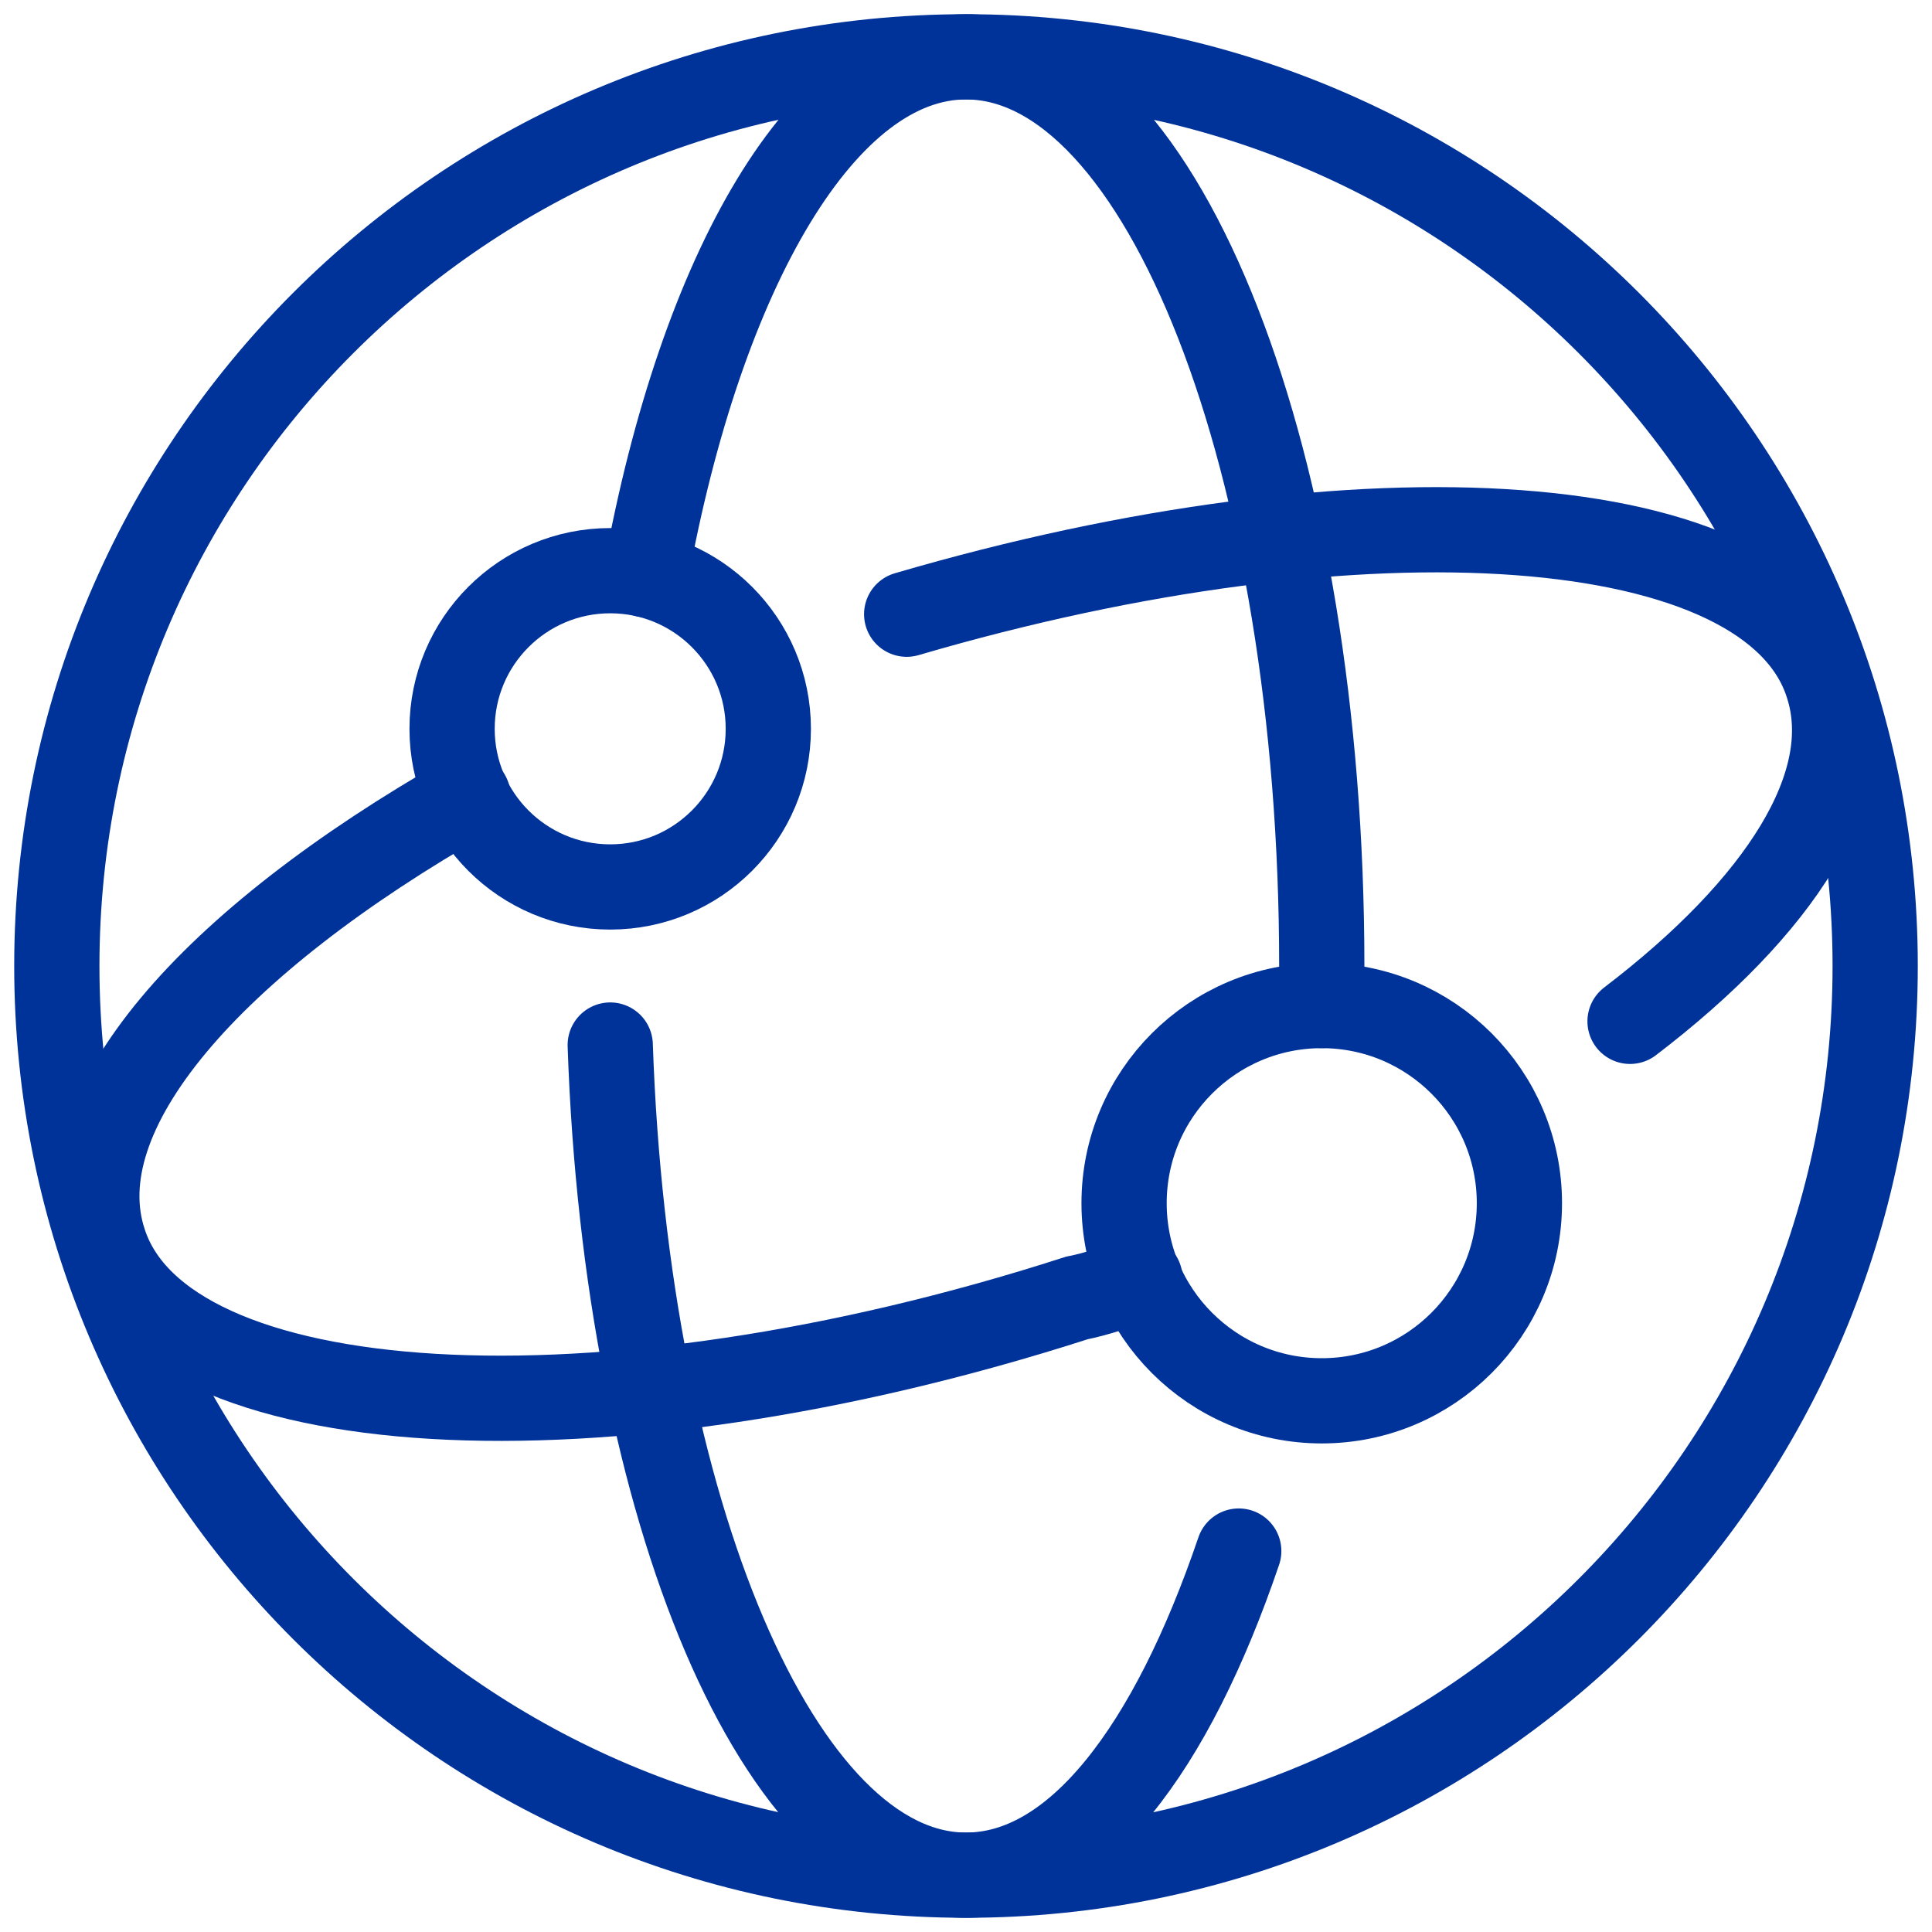
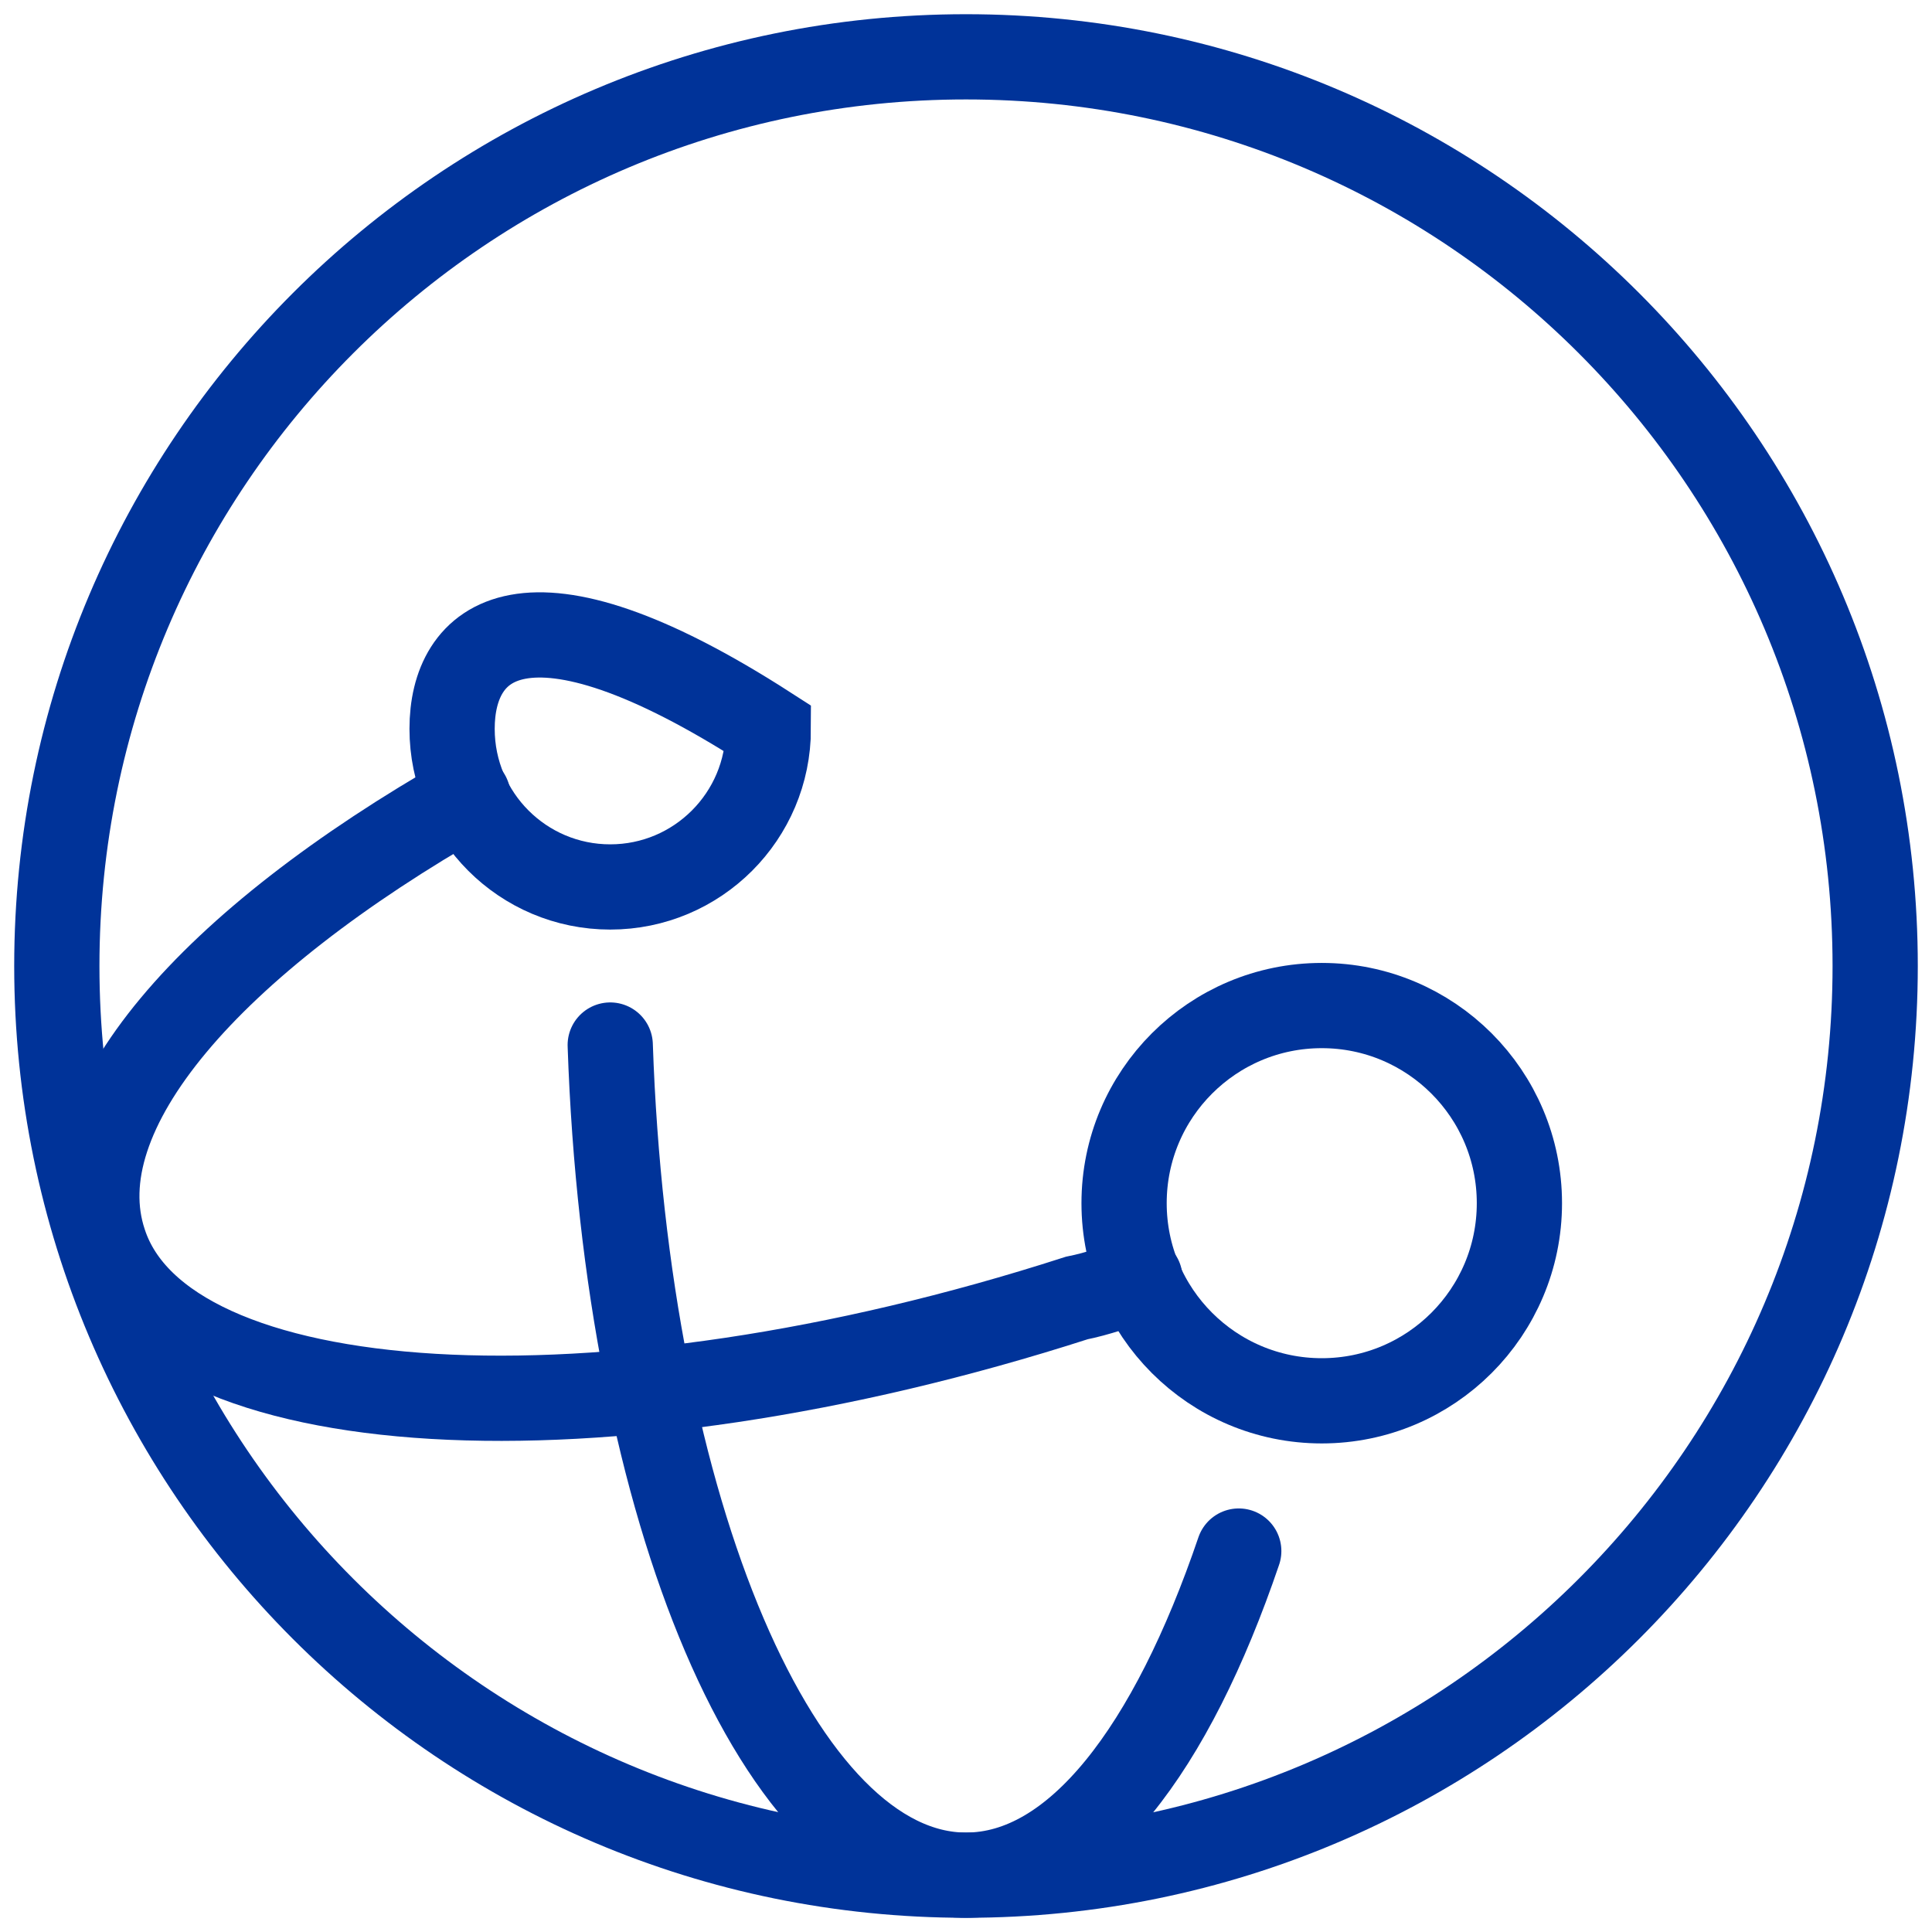
<svg xmlns="http://www.w3.org/2000/svg" width="34" height="34" viewBox="0 0 34 34" fill="none">
  <path d="M23.261 24.652C25.181 24.652 26.739 23.095 26.739 21.174C26.739 19.253 25.181 17.696 23.261 17.696C21.34 17.696 19.782 19.253 19.782 21.174C19.782 23.095 21.34 24.652 23.261 24.652Z" stroke="#003399" stroke-width="1.5" stroke-miterlimit="10" stroke-linecap="round" />
  <path d="M17 33C25.837 33 33 25.837 33 17C33 8.163 25.837 1 17 1C8.163 1 1 8.163 1 17C1 25.837 8.163 33 17 33Z" stroke="#003399" stroke-width="1.5" stroke-miterlimit="10" stroke-linecap="round" />
  <path d="M21.8 27.296C20.617 30.774 18.948 33 17 33C13.731 33 11.018 26.6 10.739 18.391" stroke="#003399" stroke-width="1.5" stroke-miterlimit="10" stroke-linecap="round" />
-   <path d="M11.365 10.113C12.339 4.757 14.496 1 17 1C20.478 1 23.261 8.165 23.261 17C23.261 17.209 23.261 17.487 23.261 17.696" stroke="#003399" stroke-width="1.5" stroke-miterlimit="10" stroke-linecap="round" />
  <path d="M20.061 22.496C19.713 22.635 19.296 22.774 18.948 22.843C10.531 25.556 2.879 25.07 1.835 21.869C1.07 19.574 3.713 16.583 8.235 14.009" stroke="#003399" stroke-width="1.5" stroke-miterlimit="10" stroke-linecap="round" />
-   <path d="M15.956 10.809C24.026 8.444 31.191 8.93 32.165 12.061C32.721 13.8 31.33 15.957 28.686 17.974" stroke="#003399" stroke-width="1.5" stroke-miterlimit="10" stroke-linecap="round" />
-   <path d="M10.739 15.609C12.275 15.609 13.521 14.363 13.521 12.826C13.521 11.289 12.275 10.043 10.739 10.043C9.202 10.043 7.956 11.289 7.956 12.826C7.956 14.363 9.202 15.609 10.739 15.609Z" stroke="#003399" stroke-width="1.5" stroke-miterlimit="10" stroke-linecap="round" />
+   <path d="M10.739 15.609C12.275 15.609 13.521 14.363 13.521 12.826C9.202 10.043 7.956 11.289 7.956 12.826C7.956 14.363 9.202 15.609 10.739 15.609Z" stroke="#003399" stroke-width="1.5" stroke-miterlimit="10" stroke-linecap="round" />
</svg>